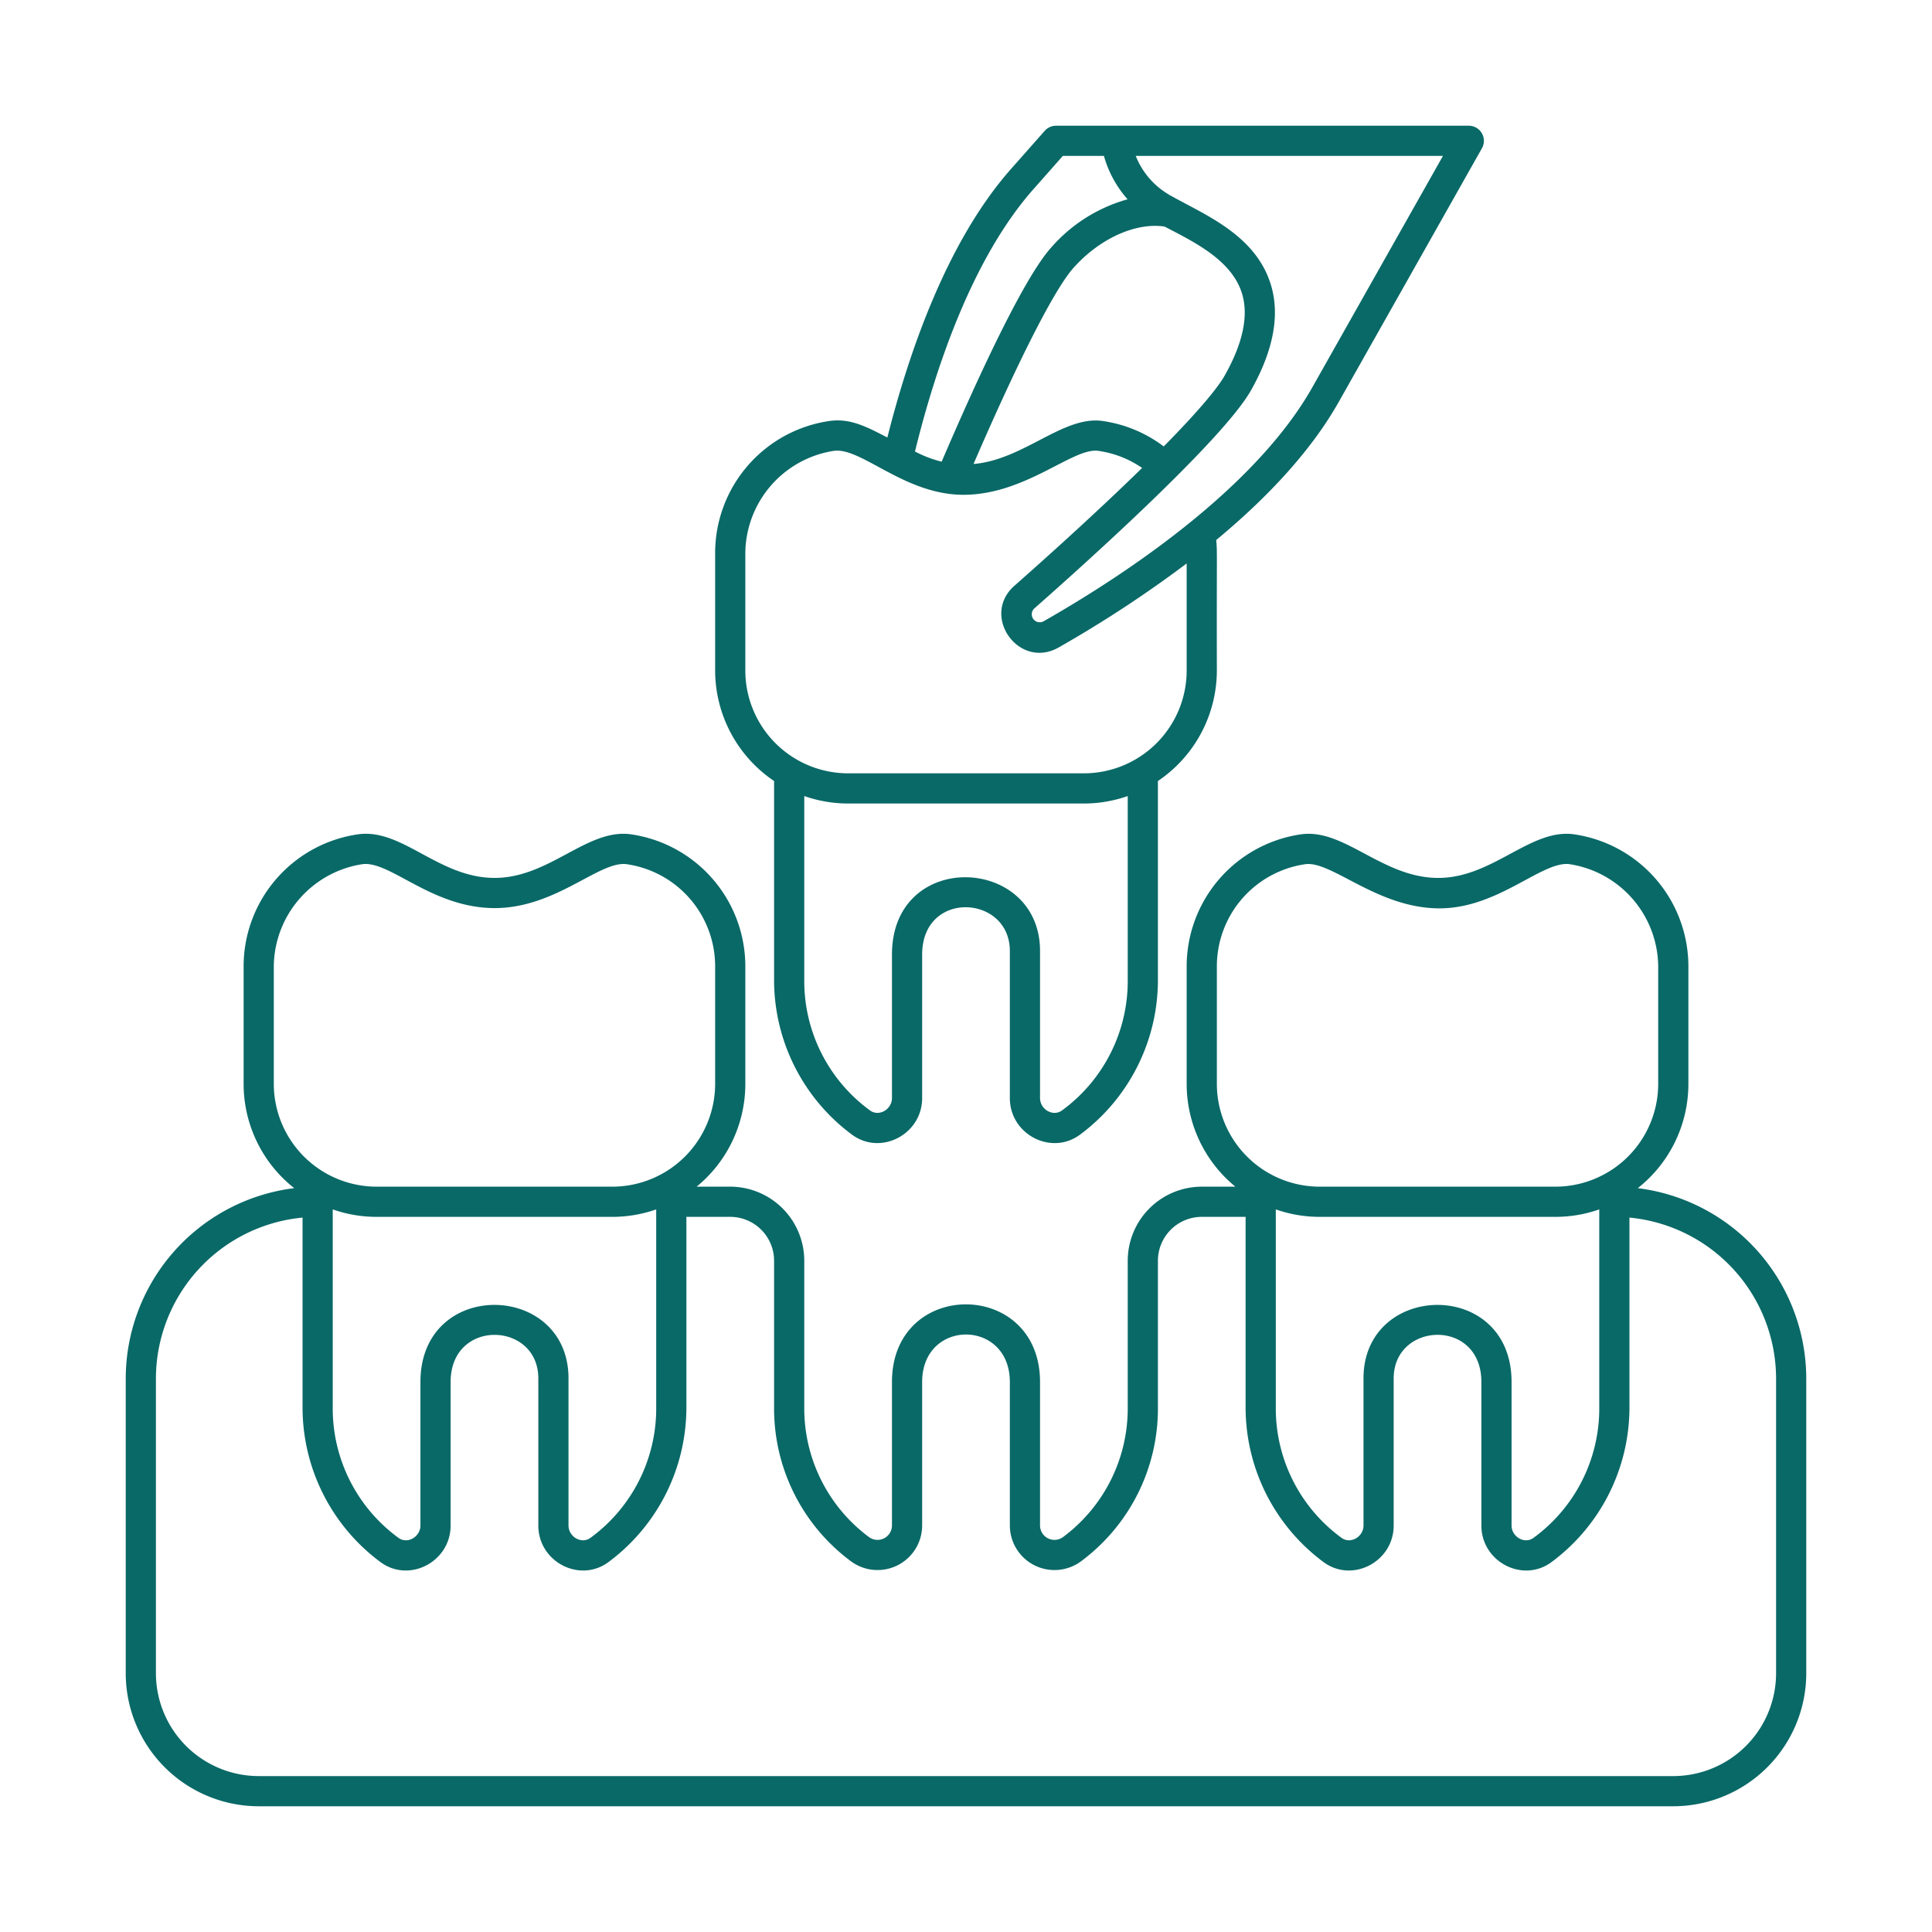
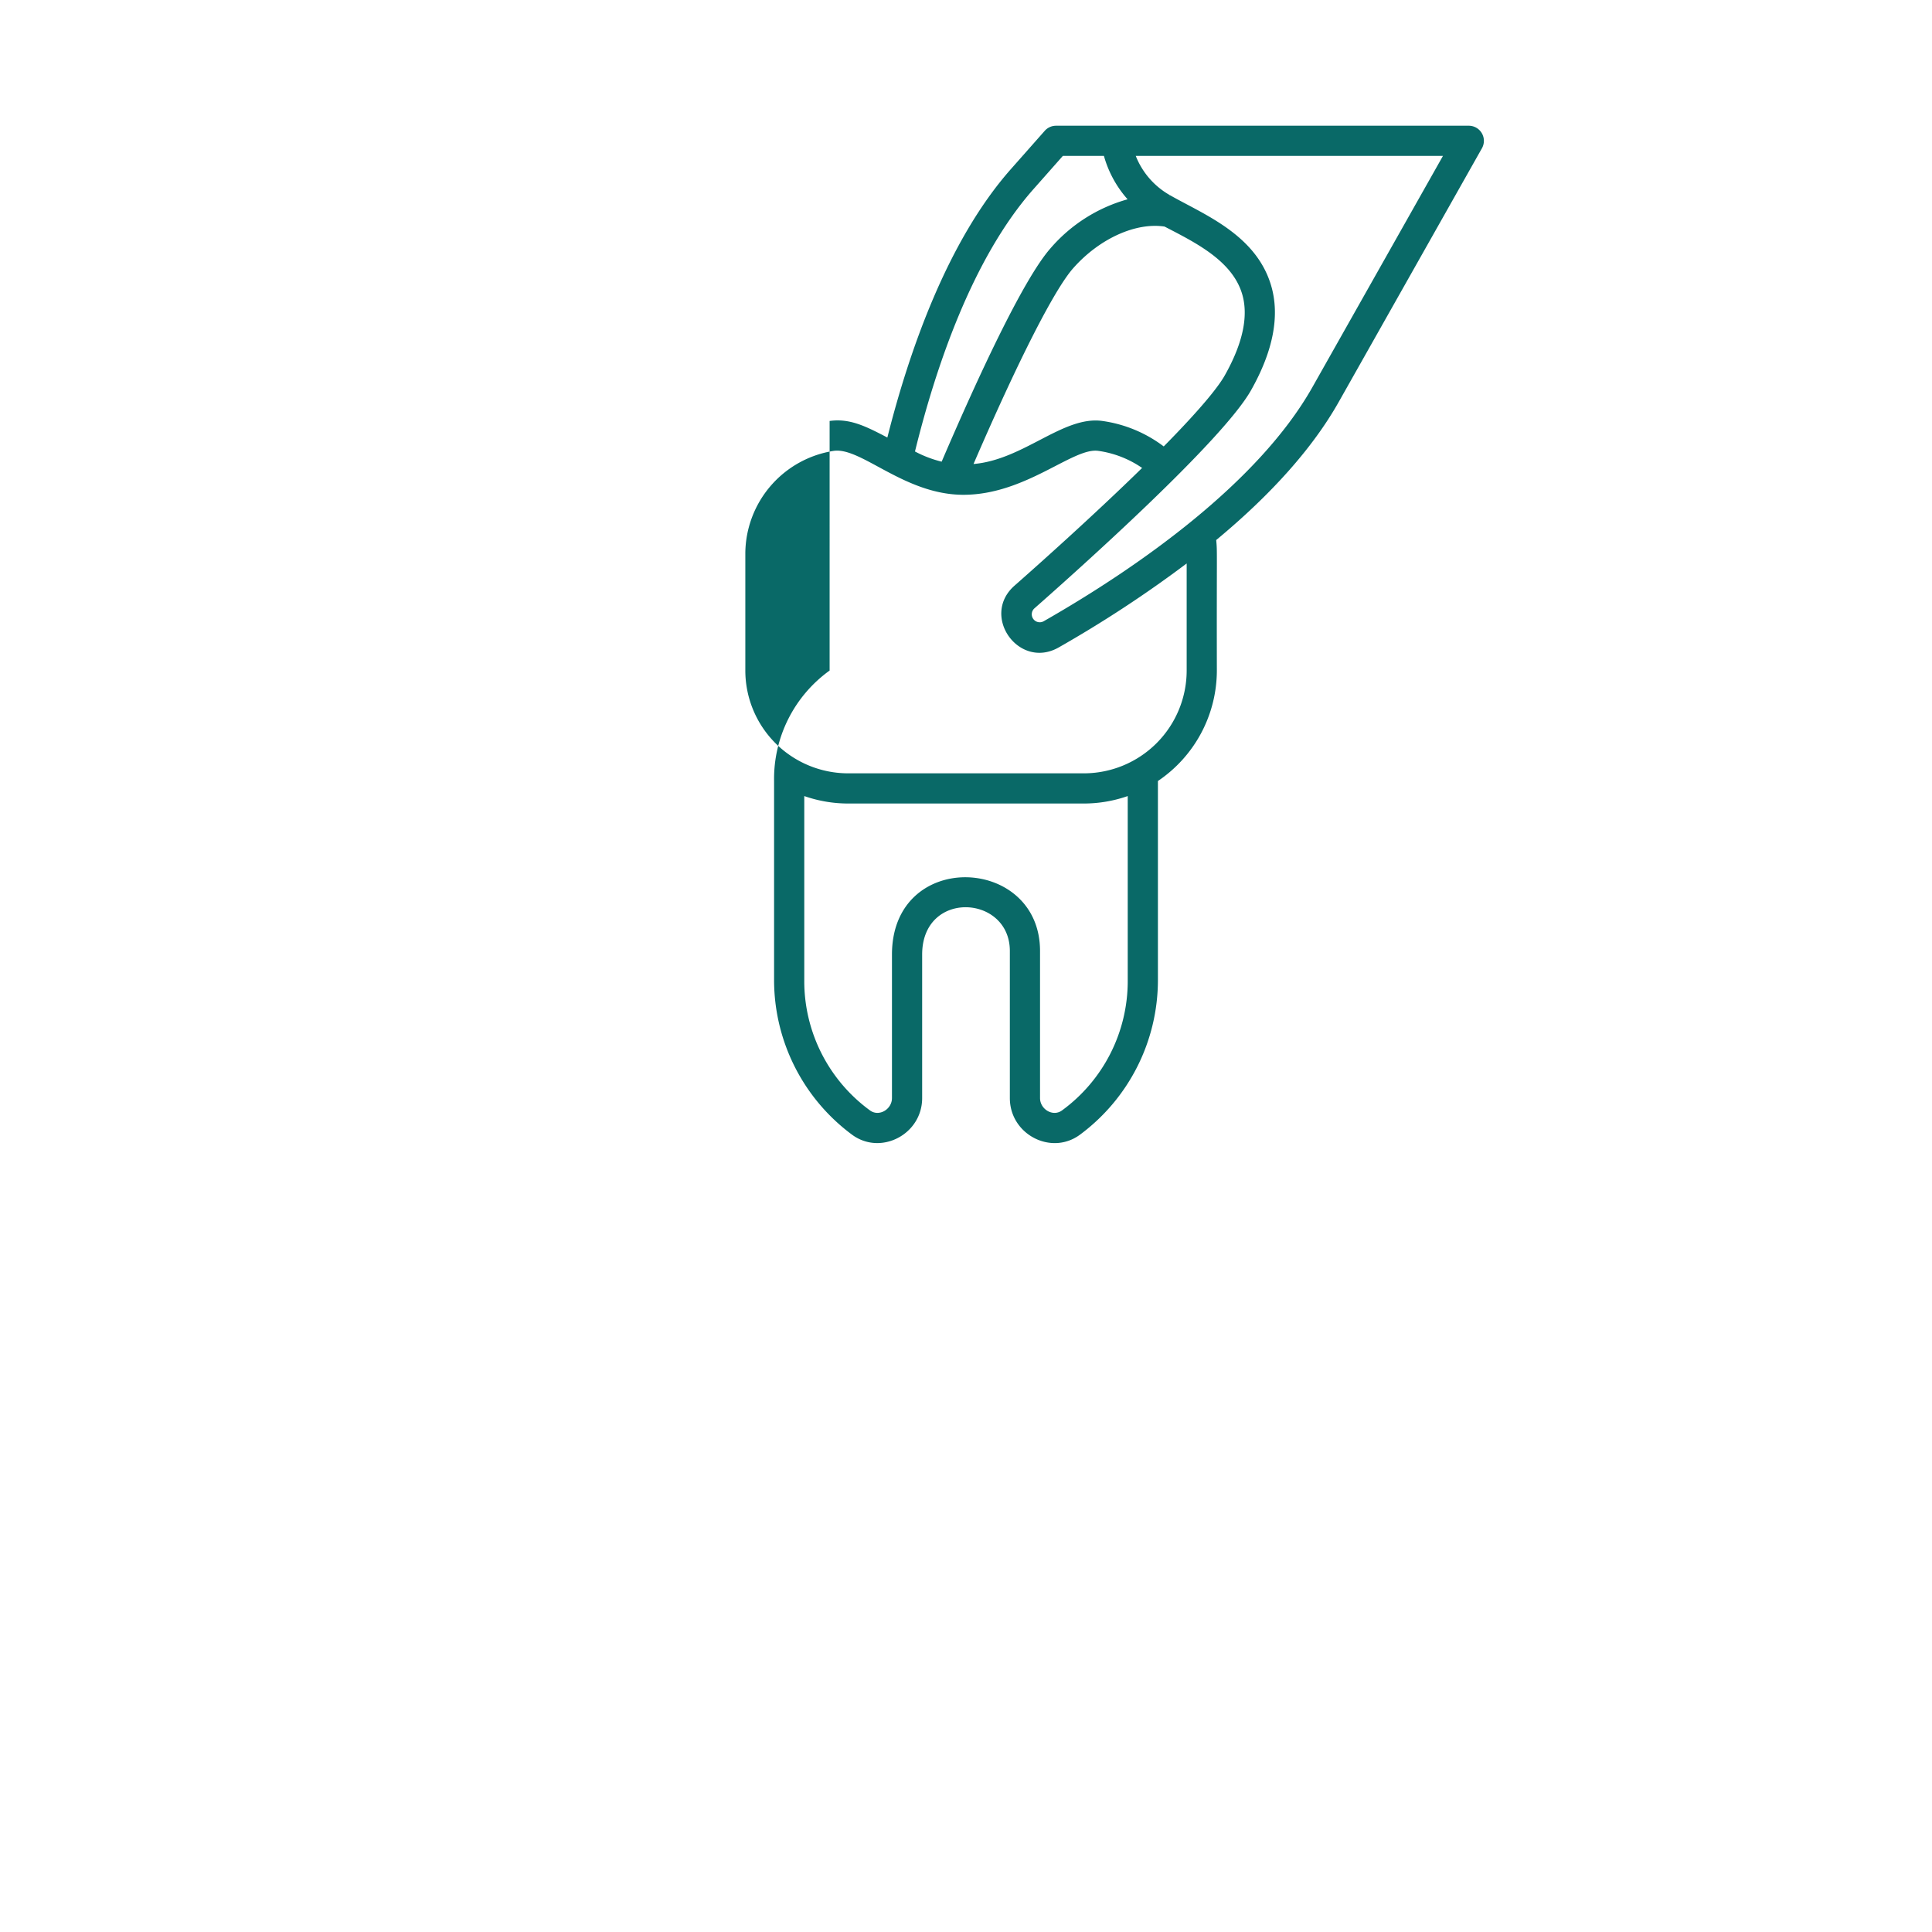
<svg xmlns="http://www.w3.org/2000/svg" id="Outline" viewBox="0 0 512 512" width="300" height="300" version="1.1">
  <g width="100%" height="100%" transform="matrix(1,0,0,1,0,0)">
    <g id="Tooth_Extraction" data-name="Tooth Extraction">
-       <path d="M205.14,206.976v52.854a51.003,51.003,0,0,0,20.665,40.878c7.598,5.609,18.575-.071,18.575-9.709V252.97c0-17.23,23.24-15.892,23.24-.95V291c0,9.618,10.95,15.337,18.576,9.708a51.024,51.024,0,0,0,20.664-40.878V206.976a35.371,35.371,0,0,0,15.62-29.275c-.068-32.677.147-31.154-.174-34.584,14.72-12.204,25.642-24.5,32.457-36.57L392.733,39.286a4.003,4.003,0,0,0-3.483-5.966H279.86a4.001,4.001,0,0,0-2.997,1.351l-9.001,10.182c-16.816,19.041-26.946,48.261-32.704,71.095-5.74-2.996-9.954-5.129-15.3-4.389A35.376,35.376,0,0,0,189.52,146.46V177.7A35.371,35.371,0,0,0,205.14,206.976ZM281.445,294.272c-2.399,1.768-5.825-.29-5.825-3.272V252.02c0-25.386-39.24-27.033-39.24.95V291c0,3.005-3.445,5.029-5.825,3.271a42.41,42.41,0,0,1-17.415-34.441V210.964a35.309,35.309,0,0,0,11.62,1.976h62.48a35.309,35.309,0,0,0,11.62-1.976v48.866A42.43,42.43,0,0,1,281.445,294.272Zm66.352-191.659c-14.257,25.252-45.88,47.565-71.188,62.011a2.116,2.116,0,0,1-2.456-3.422c11.597-10.212,49.789-44.315,57.38-57.767,5.913-10.479,7.697-19.845,5.304-27.839-4.039-13.486-17.854-18.772-26.795-23.871l-.234.41-.019-.003.236-.418a20.687,20.687,0,0,1-9.038-10.396h81.412ZM308.621,60.043c7.966,4.138,17.887,8.947,20.553,17.849,1.745,5.83.195,13.101-4.607,21.612-1.484,2.629-5.521,8.006-16.167,18.805a34.987,34.987,0,0,0-16.259-6.751c-10.398-1.445-20.822,10.275-34.148,11.408,11.858-27.438,21.406-46.214,26.416-51.888C291.321,63.251,300.977,58.878,308.621,60.043Zm-34.763-9.893,7.806-8.83h10.886a29.151,29.151,0,0,0,6.274,11.496,41.728,41.728,0,0,0-20.412,12.967c-7.317,8.286-19.487,34.707-28.864,56.565a30.76,30.76,0,0,1-7.068-2.699C247.933,97.465,257.66,68.489,273.857,50.149ZM197.52,146.46a27.687,27.687,0,0,1,23.441-26.978c7.308-1.019,18.7,11.643,34.356,11.643,16.504,0,29.021-12.579,35.717-11.643A27.047,27.047,0,0,1,302.671,124.01c-13.064,12.78-27.768,25.873-33.802,31.185-9.108,8.003,1.154,22.388,11.704,16.378a318.182,318.182,0,0,0,33.907-22.251V177.7a27.261,27.261,0,0,1-27.24,27.24H224.76a27.261,27.261,0,0,1-27.24-27.24Z" fill="#096967" fill-opacity="1" data-original-color="#000000ff" stroke="none" stroke-opacity="1" />
-       <path d="M434.031,314.873a35.186,35.186,0,0,0,13.409-27.633V256a35.37,35.37,0,0,0-30.339-34.902c-11.49-1.601-21.484,11.561-35.94,11.561-14.809,0-24.846-13.16-36.342-11.561l-.002 0A35.375,35.375,0,0,0,314.48,256v31.24A35.184,35.184,0,0,0,327.39,314.48h-8.909a19.643,19.643,0,0,0-19.62,19.62v39A42.442,42.442,0,0,1,281.709,407.341a3.824,3.824,0,0,1-6.089-3.071V366.24c0-27.383-39.24-27.468-39.24,0V404.27a3.823,3.823,0,0,1-6.091,3.069,42.44,42.44,0,0,1-17.149-34.239v-39A19.643,19.643,0,0,0,193.52,314.48h-8.909a35.184,35.184,0,0,0,12.909-27.24V256a35.375,35.375,0,0,0-30.337-34.901l-.002-0c-11.582-1.611-21.522,11.555-36.102,11.555-14.856,0-24.433-13.193-36.18-11.555A35.37,35.37,0,0,0,64.56,256v31.24a35.186,35.186,0,0,0,13.409,27.633,50.924,50.924,0,0,0-44.649,50.467v78.1a35.28,35.28,0,0,0,35.239,35.24H443.44a35.28,35.28,0,0,0,35.239-35.24v-78.1A50.924,50.924,0,0,0,434.031,314.873ZM361.34,365.29v38.98c0,3.003-3.444,5.029-5.824,3.271a42.426,42.426,0,0,1-17.416-34.441V320.502A35.069,35.069,0,0,0,349.72,322.48H412.2a35.069,35.069,0,0,0,11.62-1.978V373.1a42.409,42.409,0,0,1-17.415,34.441c-2.399,1.768-5.825-.289-5.825-3.271V366.24C400.58,338.695,361.34,339.637,361.34,365.29Zm-38.859-78.05V256a27.341,27.341,0,0,1,23.44-26.978c6.981-.968,19.114,11.7,35.573,11.7,15.659,0,27.238-12.714,34.504-11.7A27.68,27.68,0,0,1,439.44,256v31.24A27.271,27.271,0,0,1,412.2,314.48H349.72A27.271,27.271,0,0,1,322.48,287.24Zm-211.061,79V404.27c0,2.997-3.44,5.033-5.826,3.271A42.408,42.408,0,0,1,88.18,373.1V320.502A35.069,35.069,0,0,0,99.8,322.48h62.48a35.069,35.069,0,0,0,11.62-1.978v52.598a42.428,42.428,0,0,1-17.415,34.441c-2.379,1.754-5.825-.263-5.825-3.271V365.29C150.66,339.65,111.42,338.672,111.42,366.24Zm-38.86-79V256a27.68,27.68,0,0,1,23.442-26.978c7.346-1.023,18.423,11.63,35.105,11.63,16.266,0,27.775-12.628,34.973-11.63A27.341,27.341,0,0,1,189.52,256v31.24A27.271,27.271,0,0,1,162.28,314.48H99.8A27.271,27.271,0,0,1,72.56,287.24ZM470.68,443.44a27.271,27.271,0,0,1-27.239,27.24H68.56a27.271,27.271,0,0,1-27.239-27.24v-78.1A42.914,42.914,0,0,1,80.18,322.673V373.1A51.003,51.003,0,0,0,100.844,413.978c7.631,5.631,18.576-.096,18.576-9.708V366.24c0-16.913,23.24-16.067,23.24-.95v38.98c0,9.616,10.948,15.337,18.576,9.708a51.023,51.023,0,0,0,20.664-40.878V322.48h11.619a11.633,11.633,0,0,1,11.62,11.62v39a50.373,50.373,0,0,0,20.349,40.639,11.829,11.829,0,0,0,18.892-9.469V366.24c0-16.774,23.24-16.764,23.24,0V404.27a11.829,11.829,0,0,0,18.89,9.471,50.375,50.375,0,0,0,20.351-40.641v-39A11.633,11.633,0,0,1,318.48,322.48h11.619V373.1A51.023,51.023,0,0,0,350.764,413.978c7.618,5.621,18.576-.077,18.576-9.708V365.29c0-15.045,23.24-16.057,23.24.95V404.27c0,9.623,10.956,15.334,18.574,9.709a51.003,51.003,0,0,0,20.666-40.879V322.673a42.914,42.914,0,0,1,38.859,42.667Z" fill="#096967" fill-opacity="1" data-original-color="#000000ff" stroke="none" stroke-opacity="1" />
+       <path d="M205.14,206.976v52.854a51.003,51.003,0,0,0,20.665,40.878c7.598,5.609,18.575-.071,18.575-9.709V252.97c0-17.23,23.24-15.892,23.24-.95V291c0,9.618,10.95,15.337,18.576,9.708a51.024,51.024,0,0,0,20.664-40.878V206.976a35.371,35.371,0,0,0,15.62-29.275c-.068-32.677.147-31.154-.174-34.584,14.72-12.204,25.642-24.5,32.457-36.57L392.733,39.286a4.003,4.003,0,0,0-3.483-5.966H279.86a4.001,4.001,0,0,0-2.997,1.351l-9.001,10.182c-16.816,19.041-26.946,48.261-32.704,71.095-5.74-2.996-9.954-5.129-15.3-4.389V177.7A35.371,35.371,0,0,0,205.14,206.976ZM281.445,294.272c-2.399,1.768-5.825-.29-5.825-3.272V252.02c0-25.386-39.24-27.033-39.24.95V291c0,3.005-3.445,5.029-5.825,3.271a42.41,42.41,0,0,1-17.415-34.441V210.964a35.309,35.309,0,0,0,11.62,1.976h62.48a35.309,35.309,0,0,0,11.62-1.976v48.866A42.43,42.43,0,0,1,281.445,294.272Zm66.352-191.659c-14.257,25.252-45.88,47.565-71.188,62.011a2.116,2.116,0,0,1-2.456-3.422c11.597-10.212,49.789-44.315,57.38-57.767,5.913-10.479,7.697-19.845,5.304-27.839-4.039-13.486-17.854-18.772-26.795-23.871l-.234.41-.019-.003.236-.418a20.687,20.687,0,0,1-9.038-10.396h81.412ZM308.621,60.043c7.966,4.138,17.887,8.947,20.553,17.849,1.745,5.83.195,13.101-4.607,21.612-1.484,2.629-5.521,8.006-16.167,18.805a34.987,34.987,0,0,0-16.259-6.751c-10.398-1.445-20.822,10.275-34.148,11.408,11.858-27.438,21.406-46.214,26.416-51.888C291.321,63.251,300.977,58.878,308.621,60.043Zm-34.763-9.893,7.806-8.83h10.886a29.151,29.151,0,0,0,6.274,11.496,41.728,41.728,0,0,0-20.412,12.967c-7.317,8.286-19.487,34.707-28.864,56.565a30.76,30.76,0,0,1-7.068-2.699C247.933,97.465,257.66,68.489,273.857,50.149ZM197.52,146.46a27.687,27.687,0,0,1,23.441-26.978c7.308-1.019,18.7,11.643,34.356,11.643,16.504,0,29.021-12.579,35.717-11.643A27.047,27.047,0,0,1,302.671,124.01c-13.064,12.78-27.768,25.873-33.802,31.185-9.108,8.003,1.154,22.388,11.704,16.378a318.182,318.182,0,0,0,33.907-22.251V177.7a27.261,27.261,0,0,1-27.24,27.24H224.76a27.261,27.261,0,0,1-27.24-27.24Z" fill="#096967" fill-opacity="1" data-original-color="#000000ff" stroke="none" stroke-opacity="1" />
    </g>
  </g>
</svg>